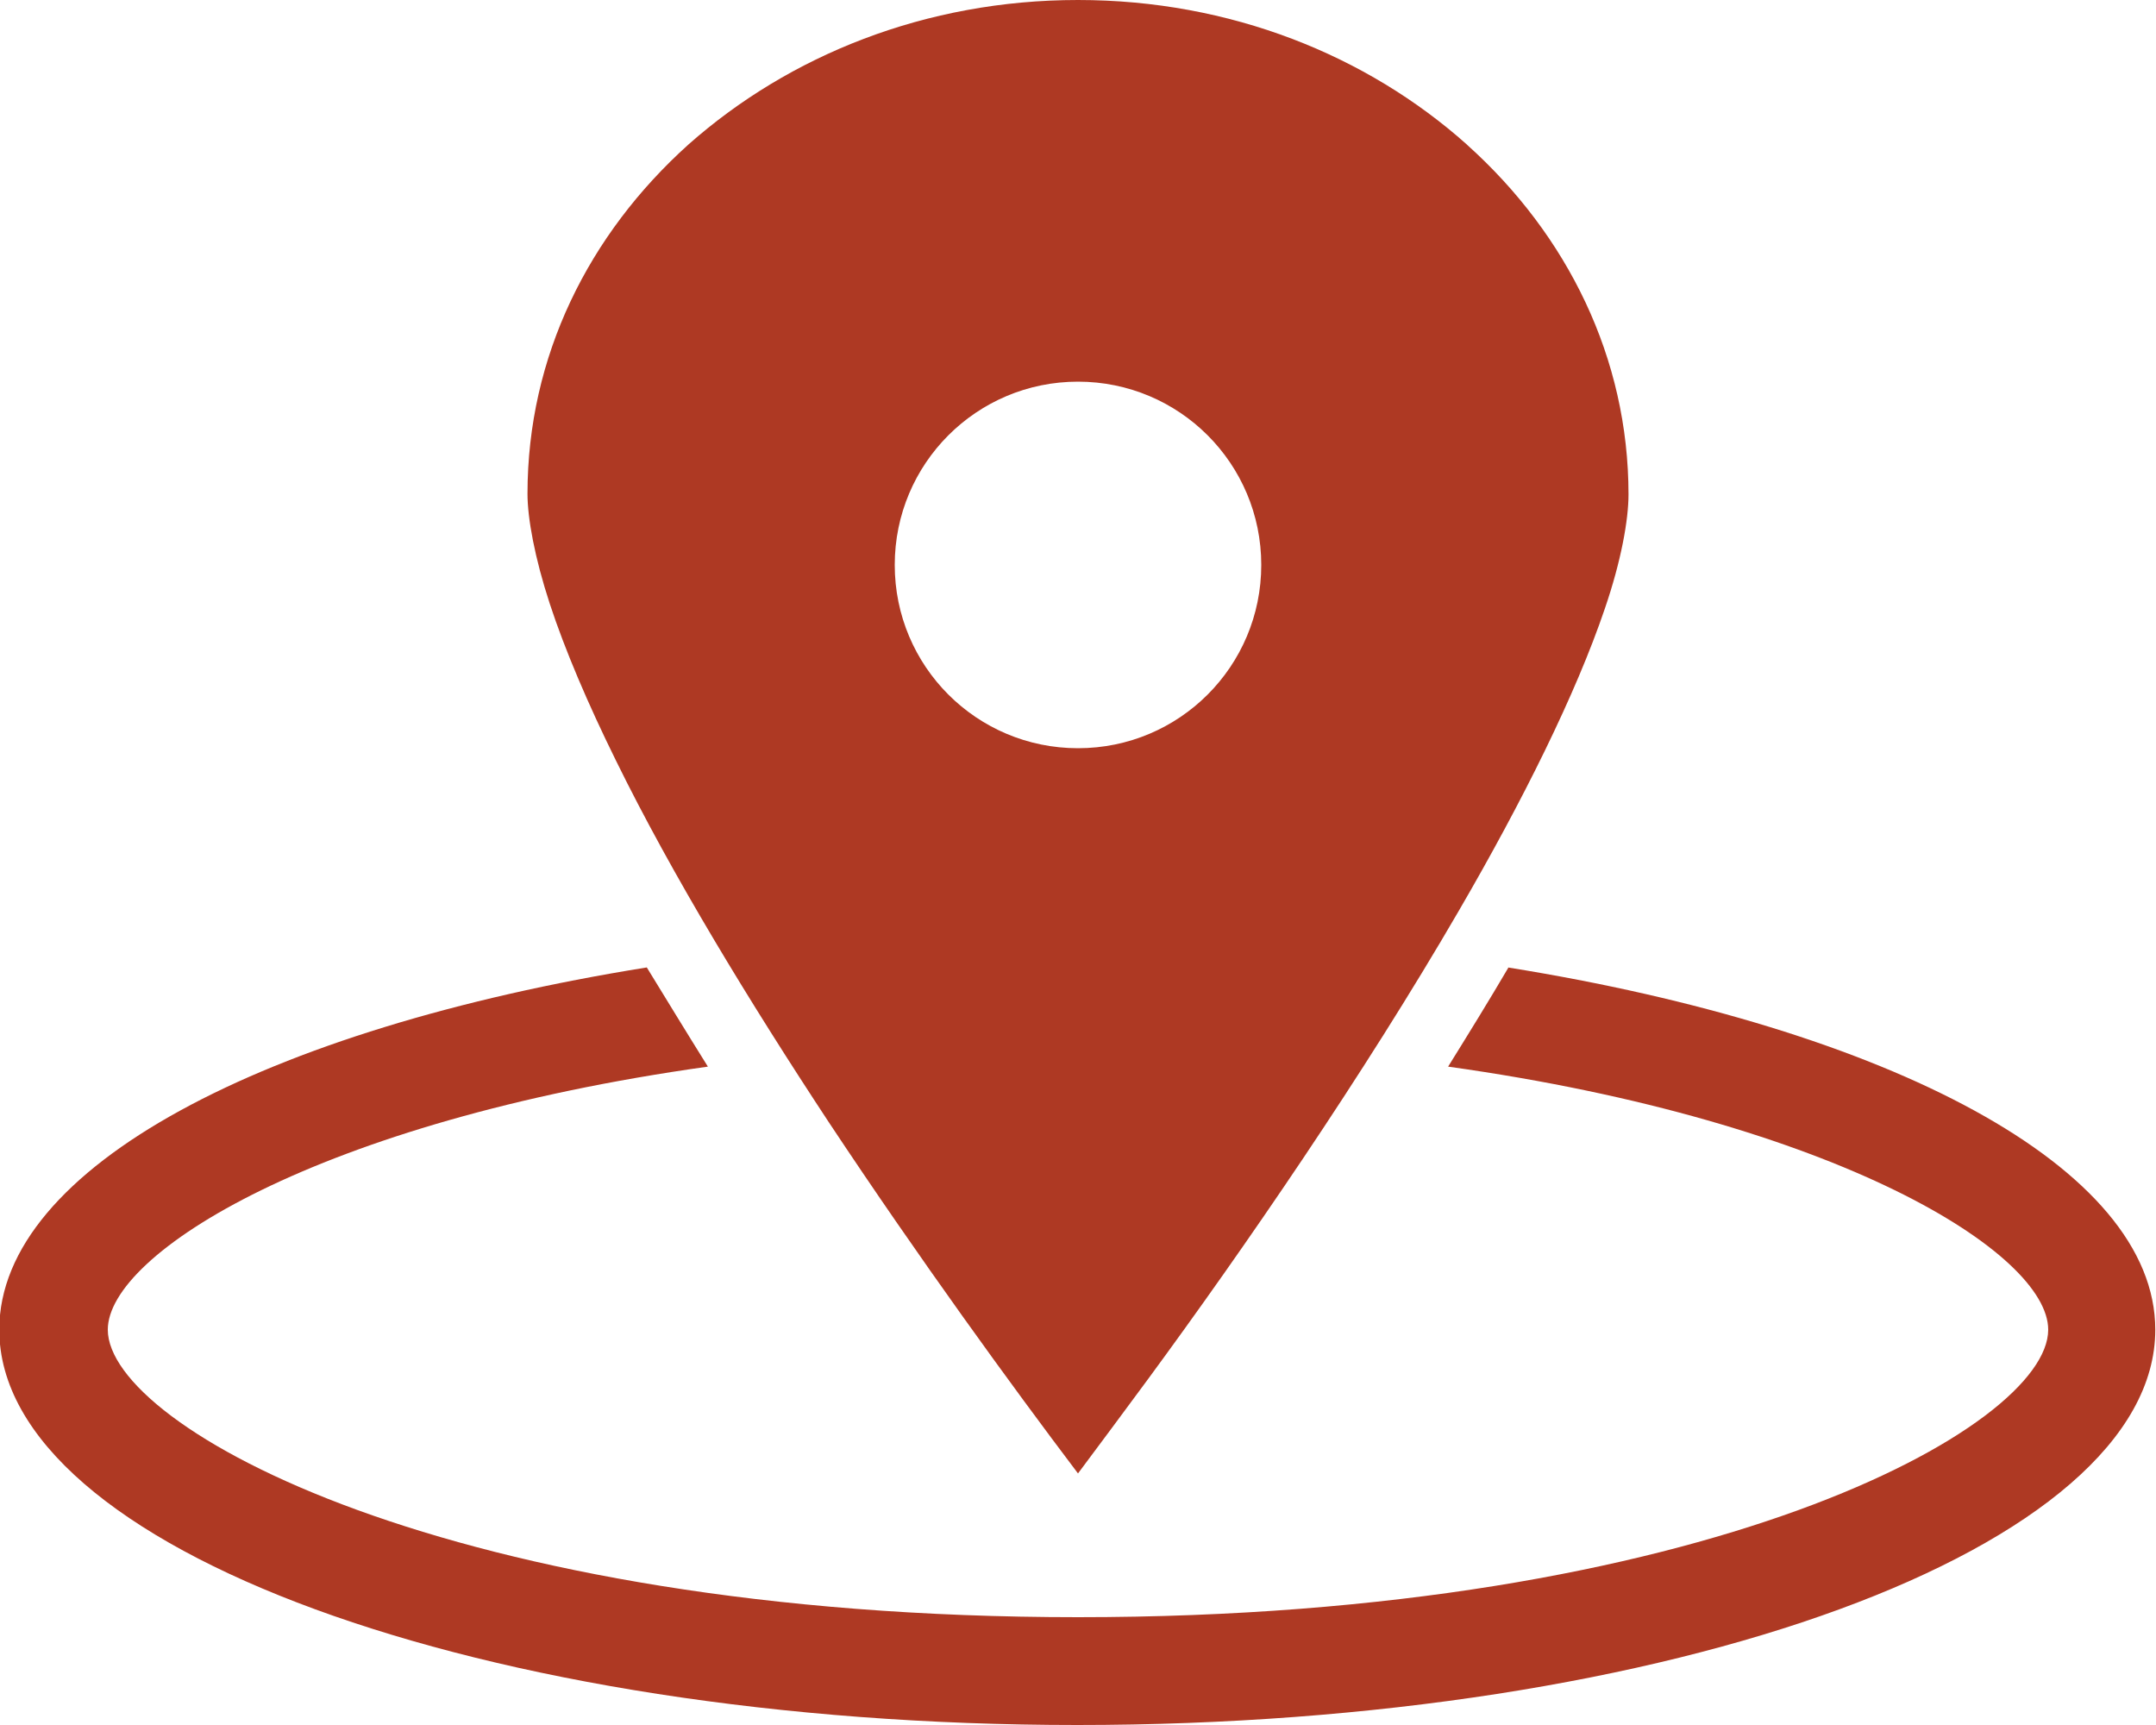
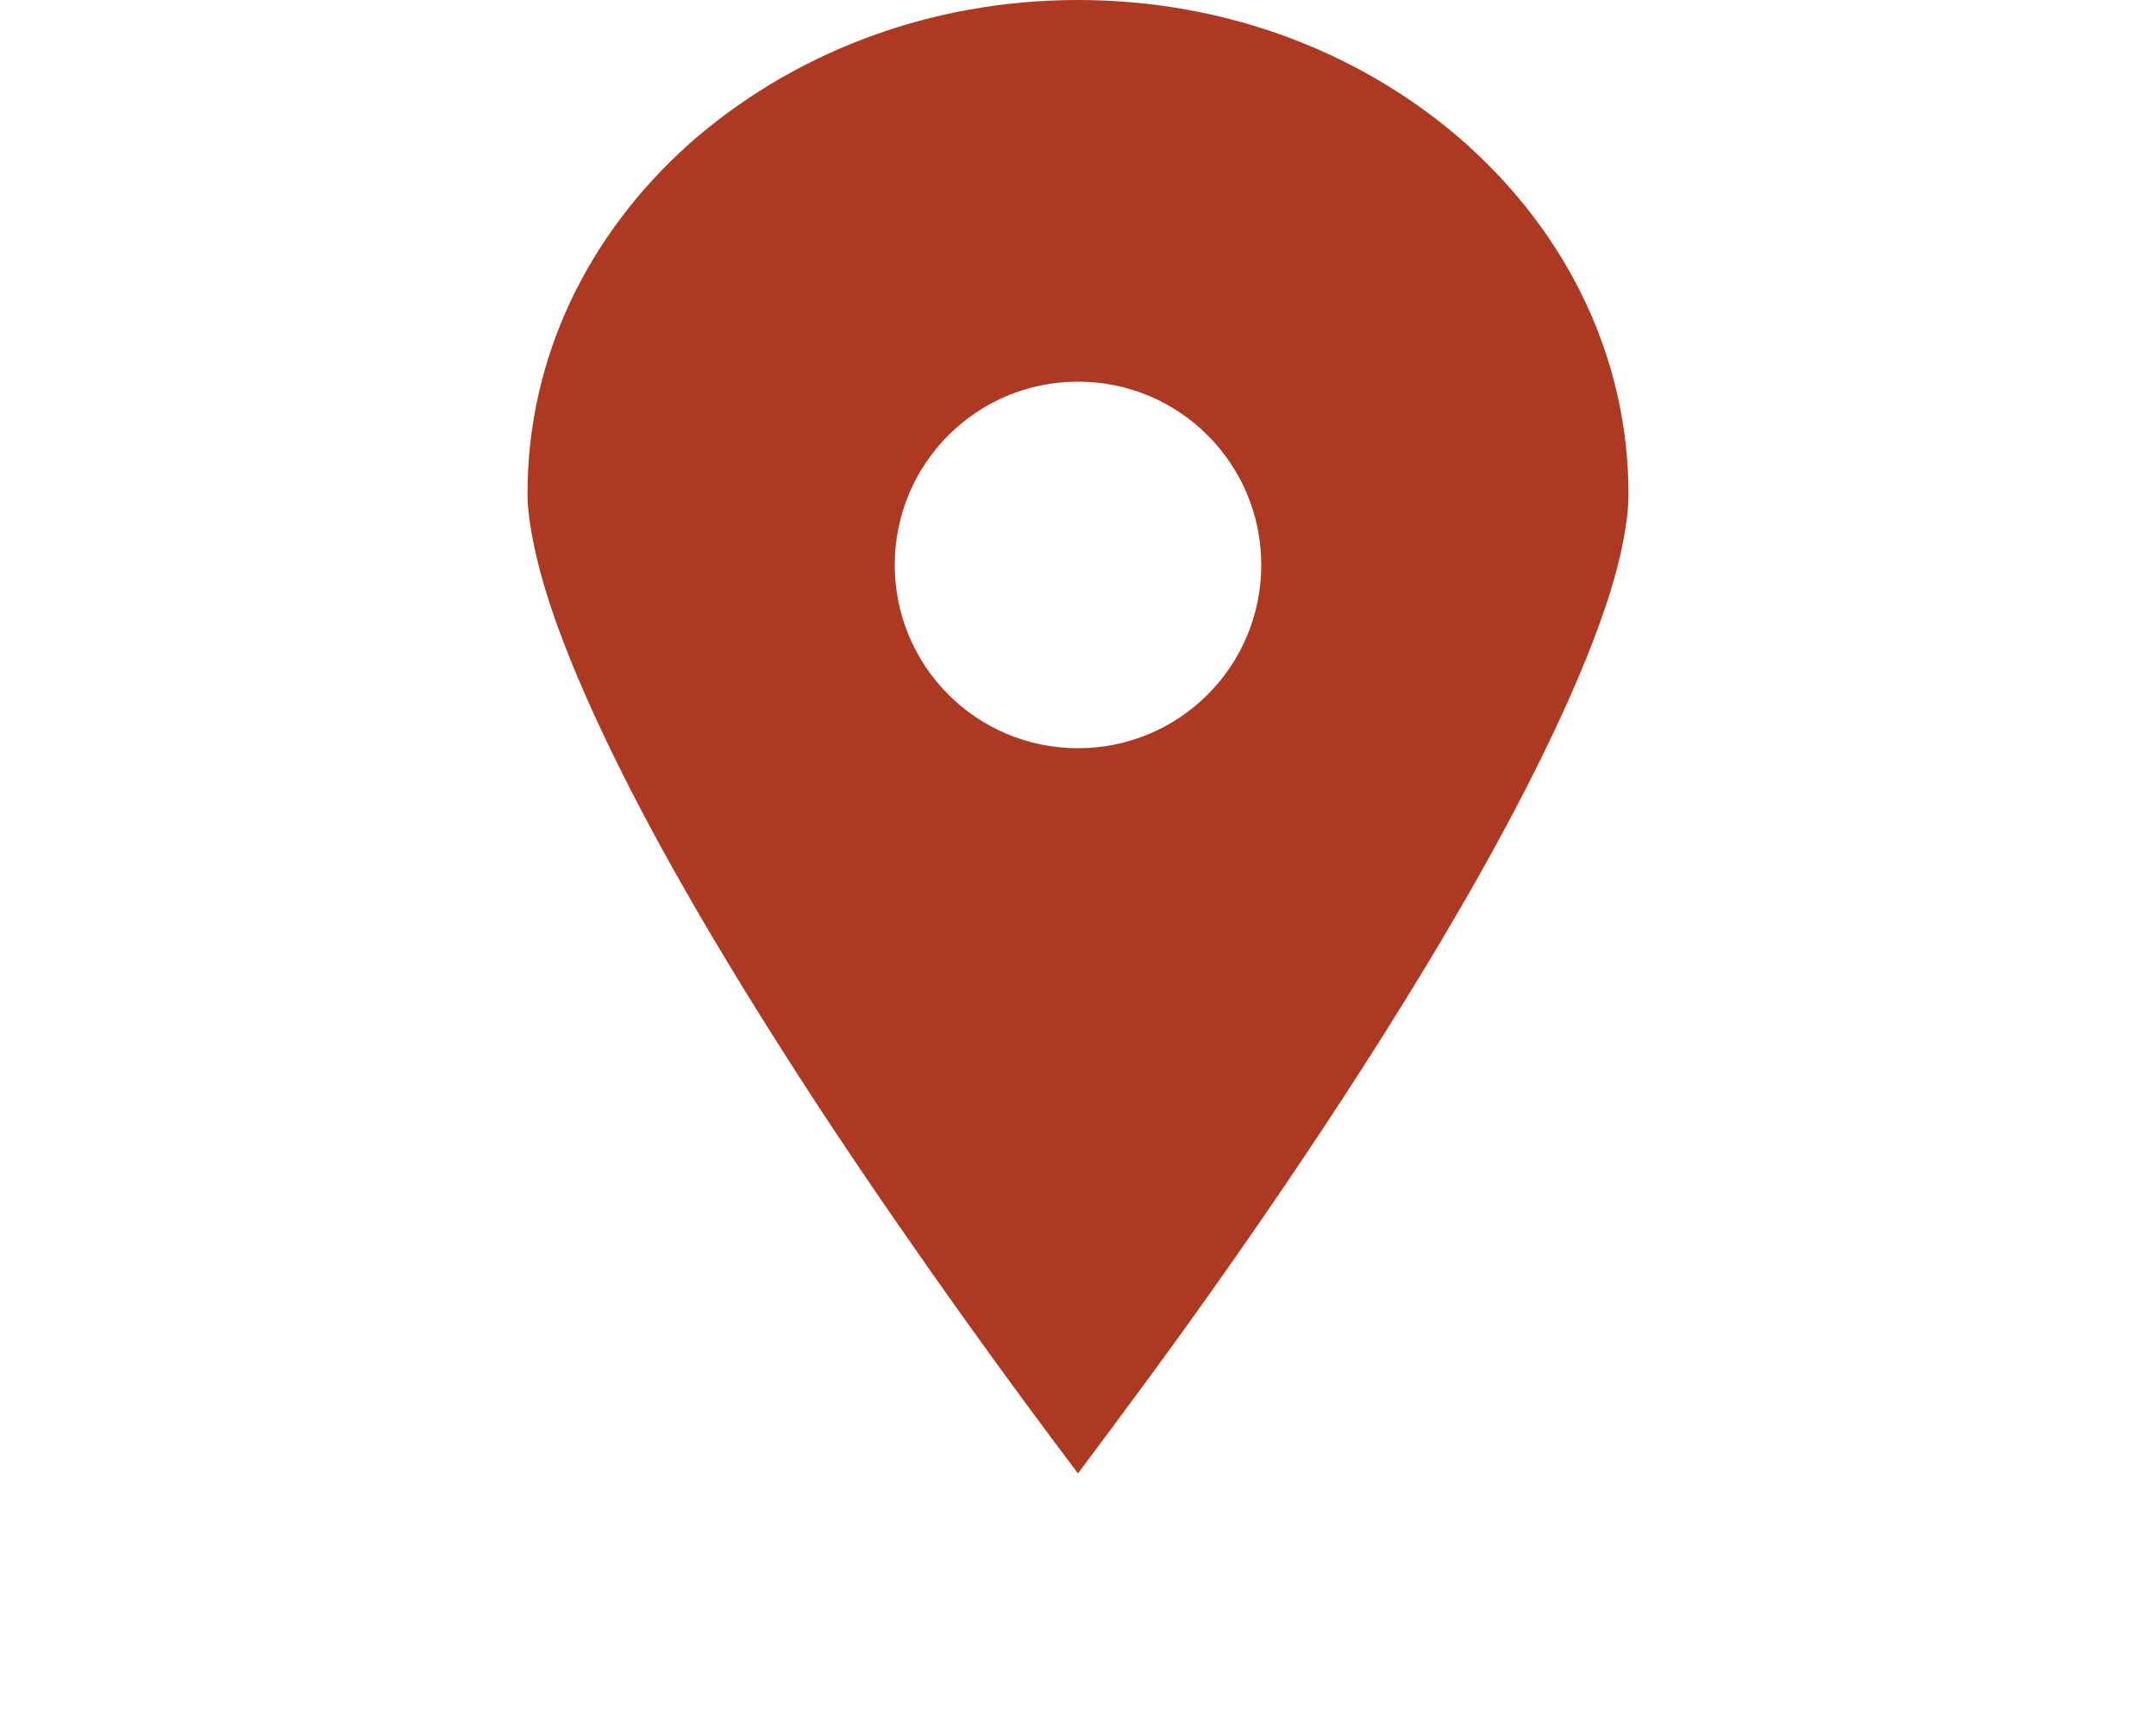
<svg xmlns="http://www.w3.org/2000/svg" id="_レイヤー_2" data-name="レイヤー_2" viewBox="0 0 30 24">
  <g id="_レイヤー_1-2" data-name="レイヤー_1">
    <g id="_x31_">
      <g id="_クリーム">
        <g>
-           <path d="M20.99,13.46c-.27.46-.56.93-.84,1.38,5.43.76,8.35,2.6,8.35,3.66,0,1.36-4.77,4-13.5,4s-13.5-2.64-13.5-4c0-1.06,2.92-2.9,8.35-3.66-.3-.48-.58-.94-.85-1.38-5.3.85-9.01,2.78-9.01,5.04,0,3.04,6.72,5.5,15,5.5s15-2.46,15-5.5c0-2.26-3.71-4.19-9.01-5.04Z" fill="#ae3923" />
          <path d="M20.41,2.01C19.02.77,17.12,0,15,0c-2.12,0-4.02.77-5.42,2.01-1.39,1.25-2.24,2.95-2.24,4.86,0,.34.1.89.31,1.53.21.64.53,1.39.92,2.18.78,1.59,1.86,3.36,2.96,5.03,1.26,1.9,2.54,3.66,3.47,4.89.29-.39.62-.83.98-1.32,1.33-1.81,2.99-4.22,4.32-6.51.89-1.53,1.63-3.02,2.03-4.2.23-.67.33-1.24.33-1.59,0-1.9-.85-3.61-2.24-4.86h0ZM15,10.41c-1.41,0-2.55-1.14-2.55-2.55,0-1.41,1.14-2.55,2.55-2.55s2.55,1.14,2.55,2.55-1.14,2.55-2.55,2.55Z" fill="#ae3923" />
        </g>
      </g>
    </g>
  </g>
</svg>